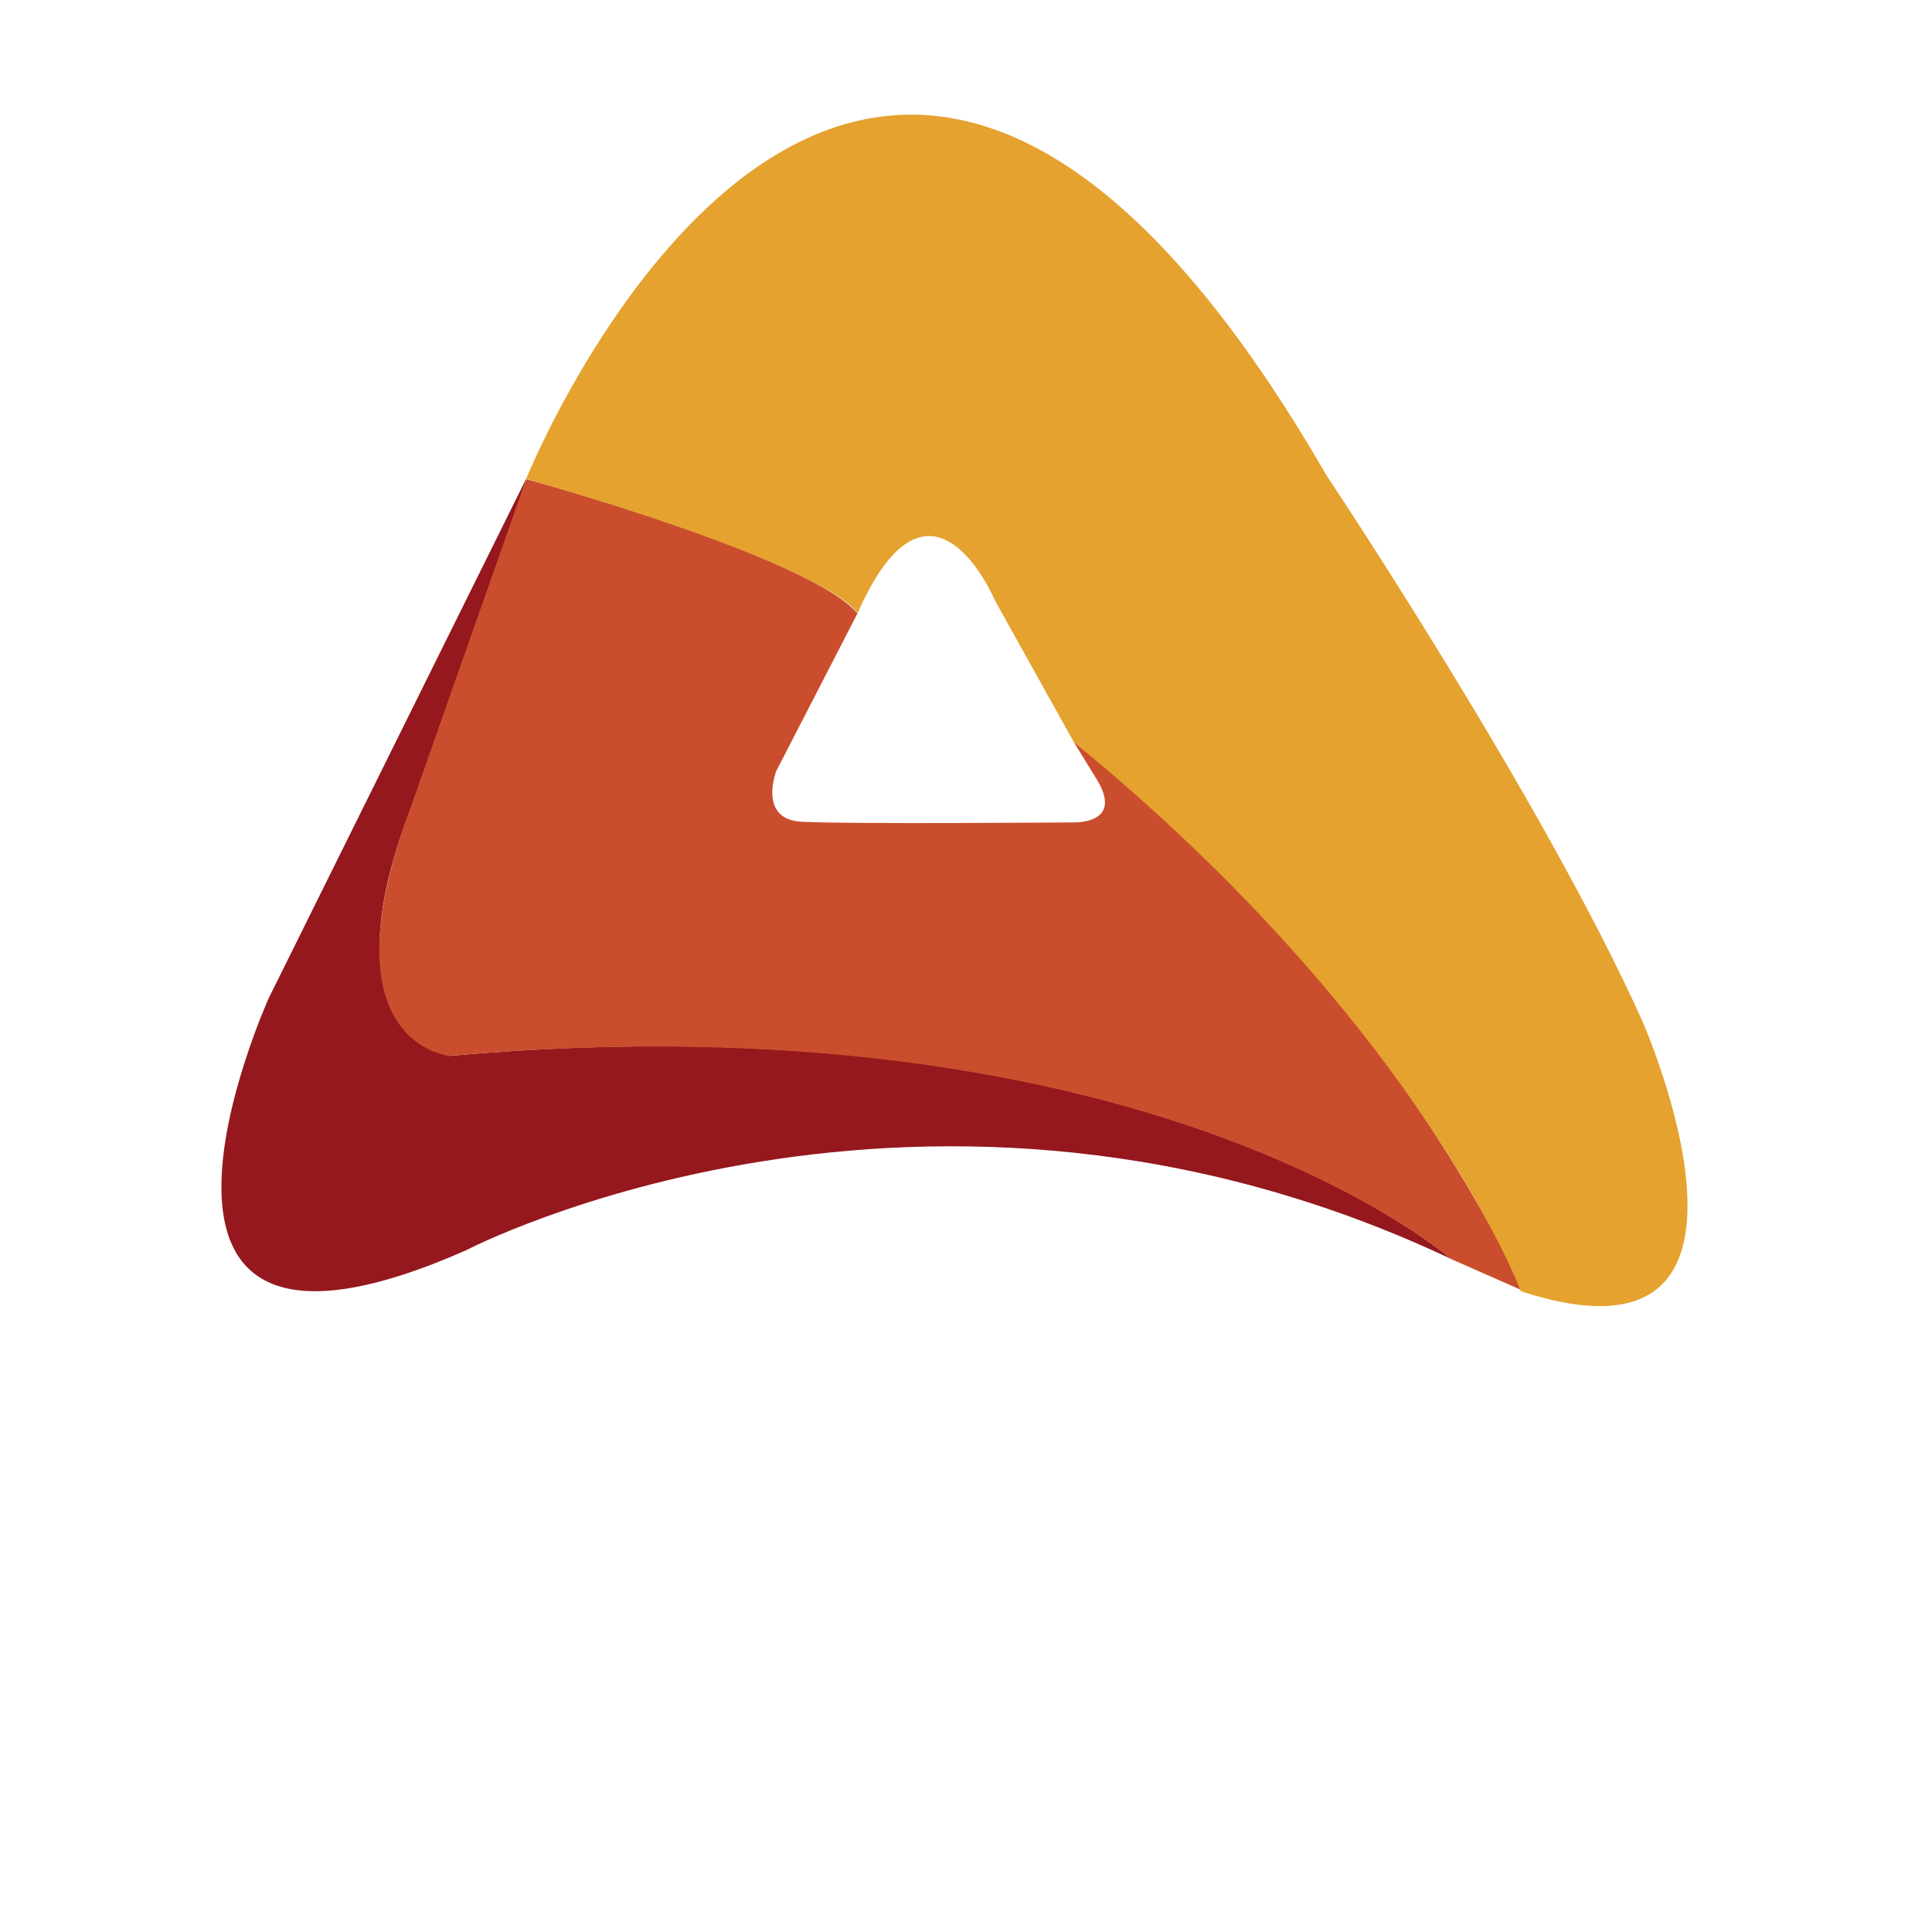
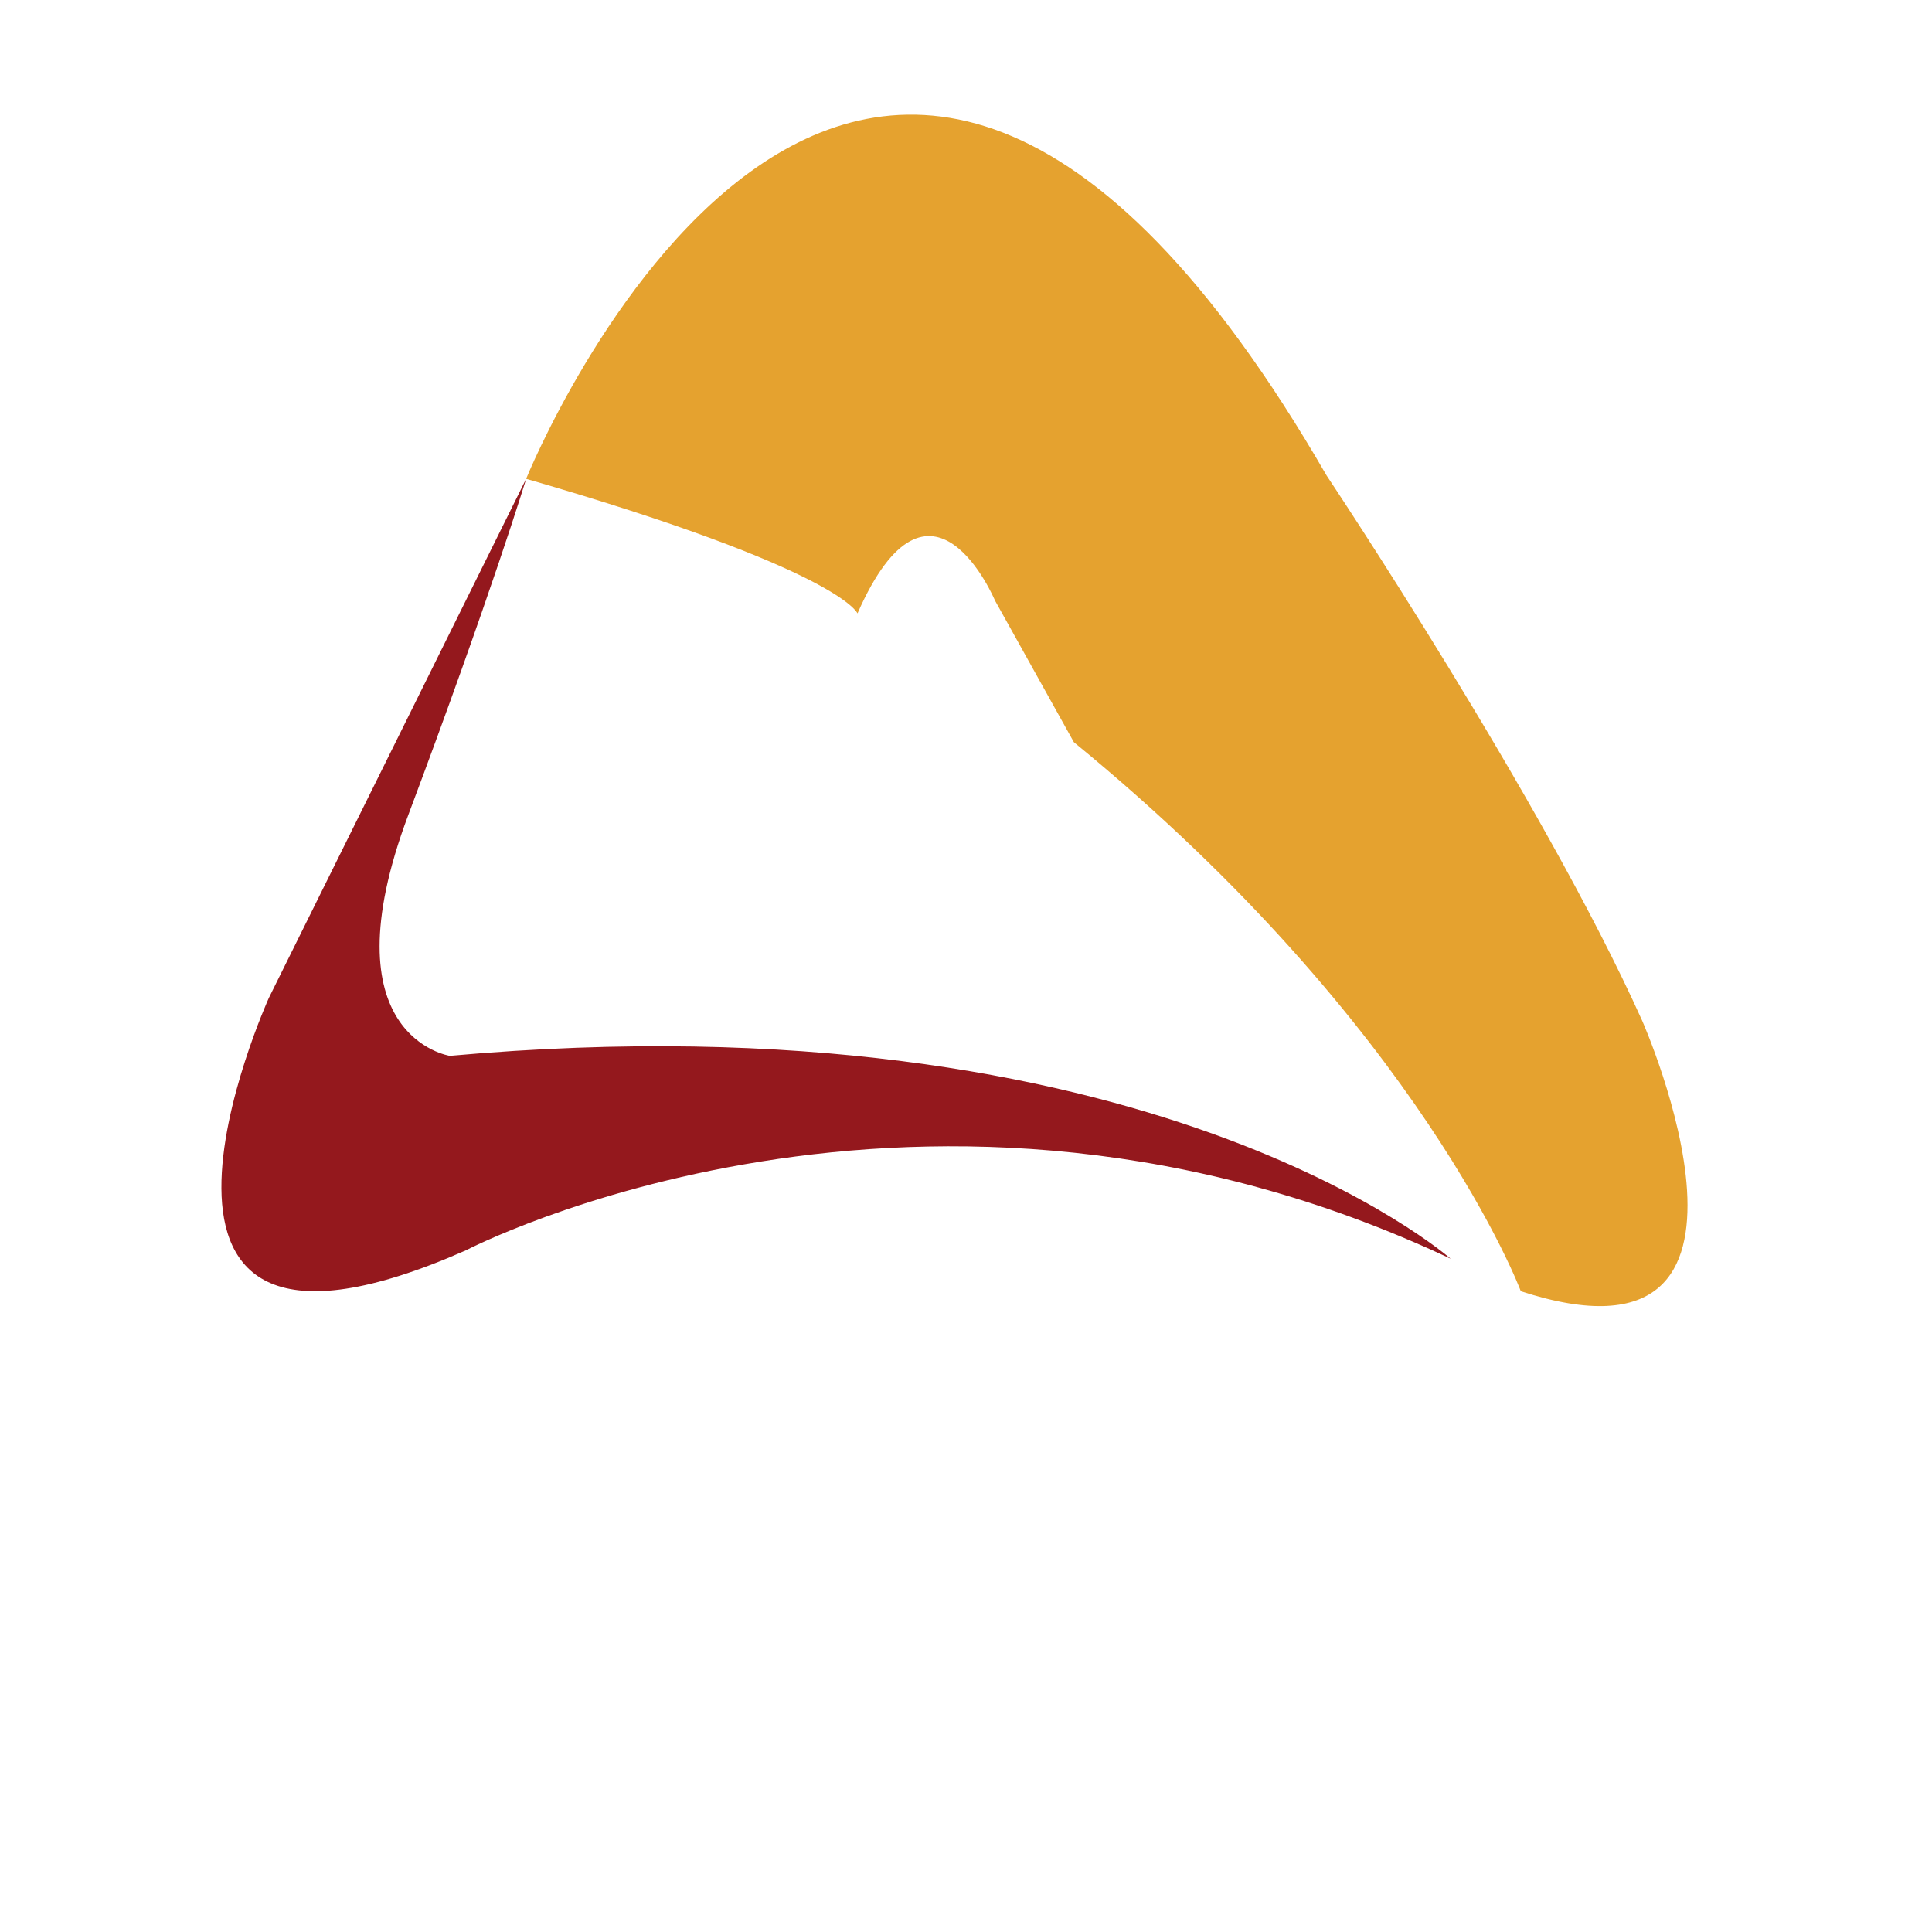
<svg xmlns="http://www.w3.org/2000/svg" id="Layer_1" viewBox="0 0 600 600">
  <style>.st0{fill:#94181d}.st1{fill:#ca4e2d}.st2{fill:#e5a22f}</style>
  <path class="st0" d="M163.4 148.7L83.5 309.9s-59.7 131.7 61.2 78.4c0 0 142.4-74.4 305.8 2.6 0 0-93.5-82.5-310.8-63 0 0-38.8-5.8-12.9-74.8s36.6-104.4 36.6-104.4z" />
-   <path class="st1" d="M266.3 190.5l-25.2 48.9s-5.9 15.1 7.9 15.8c15 .8 84.2.2 84.2.2s16.3.8 7.2-13.7l-6.9-11.2S419.7 291 473.3 401l-22.9-10.1s-93.2-82.1-310.8-63c0 0-38.8-3.3-12.9-74.8l36.7-104.3c0-.1 88.1 24.1 102.9 41.7z" />
  <path class="st2" d="M163.4 148.7s102.6-253.8 248.6-1c0 0 67 100.3 98 169.3 0 0 49.7 112.5-37.7 84 0 0-30.6-82-138.8-170.5l-24.5-44s-20-47.6-42.7 4c0 0-5-13.5-102.9-41.8z" />
</svg>